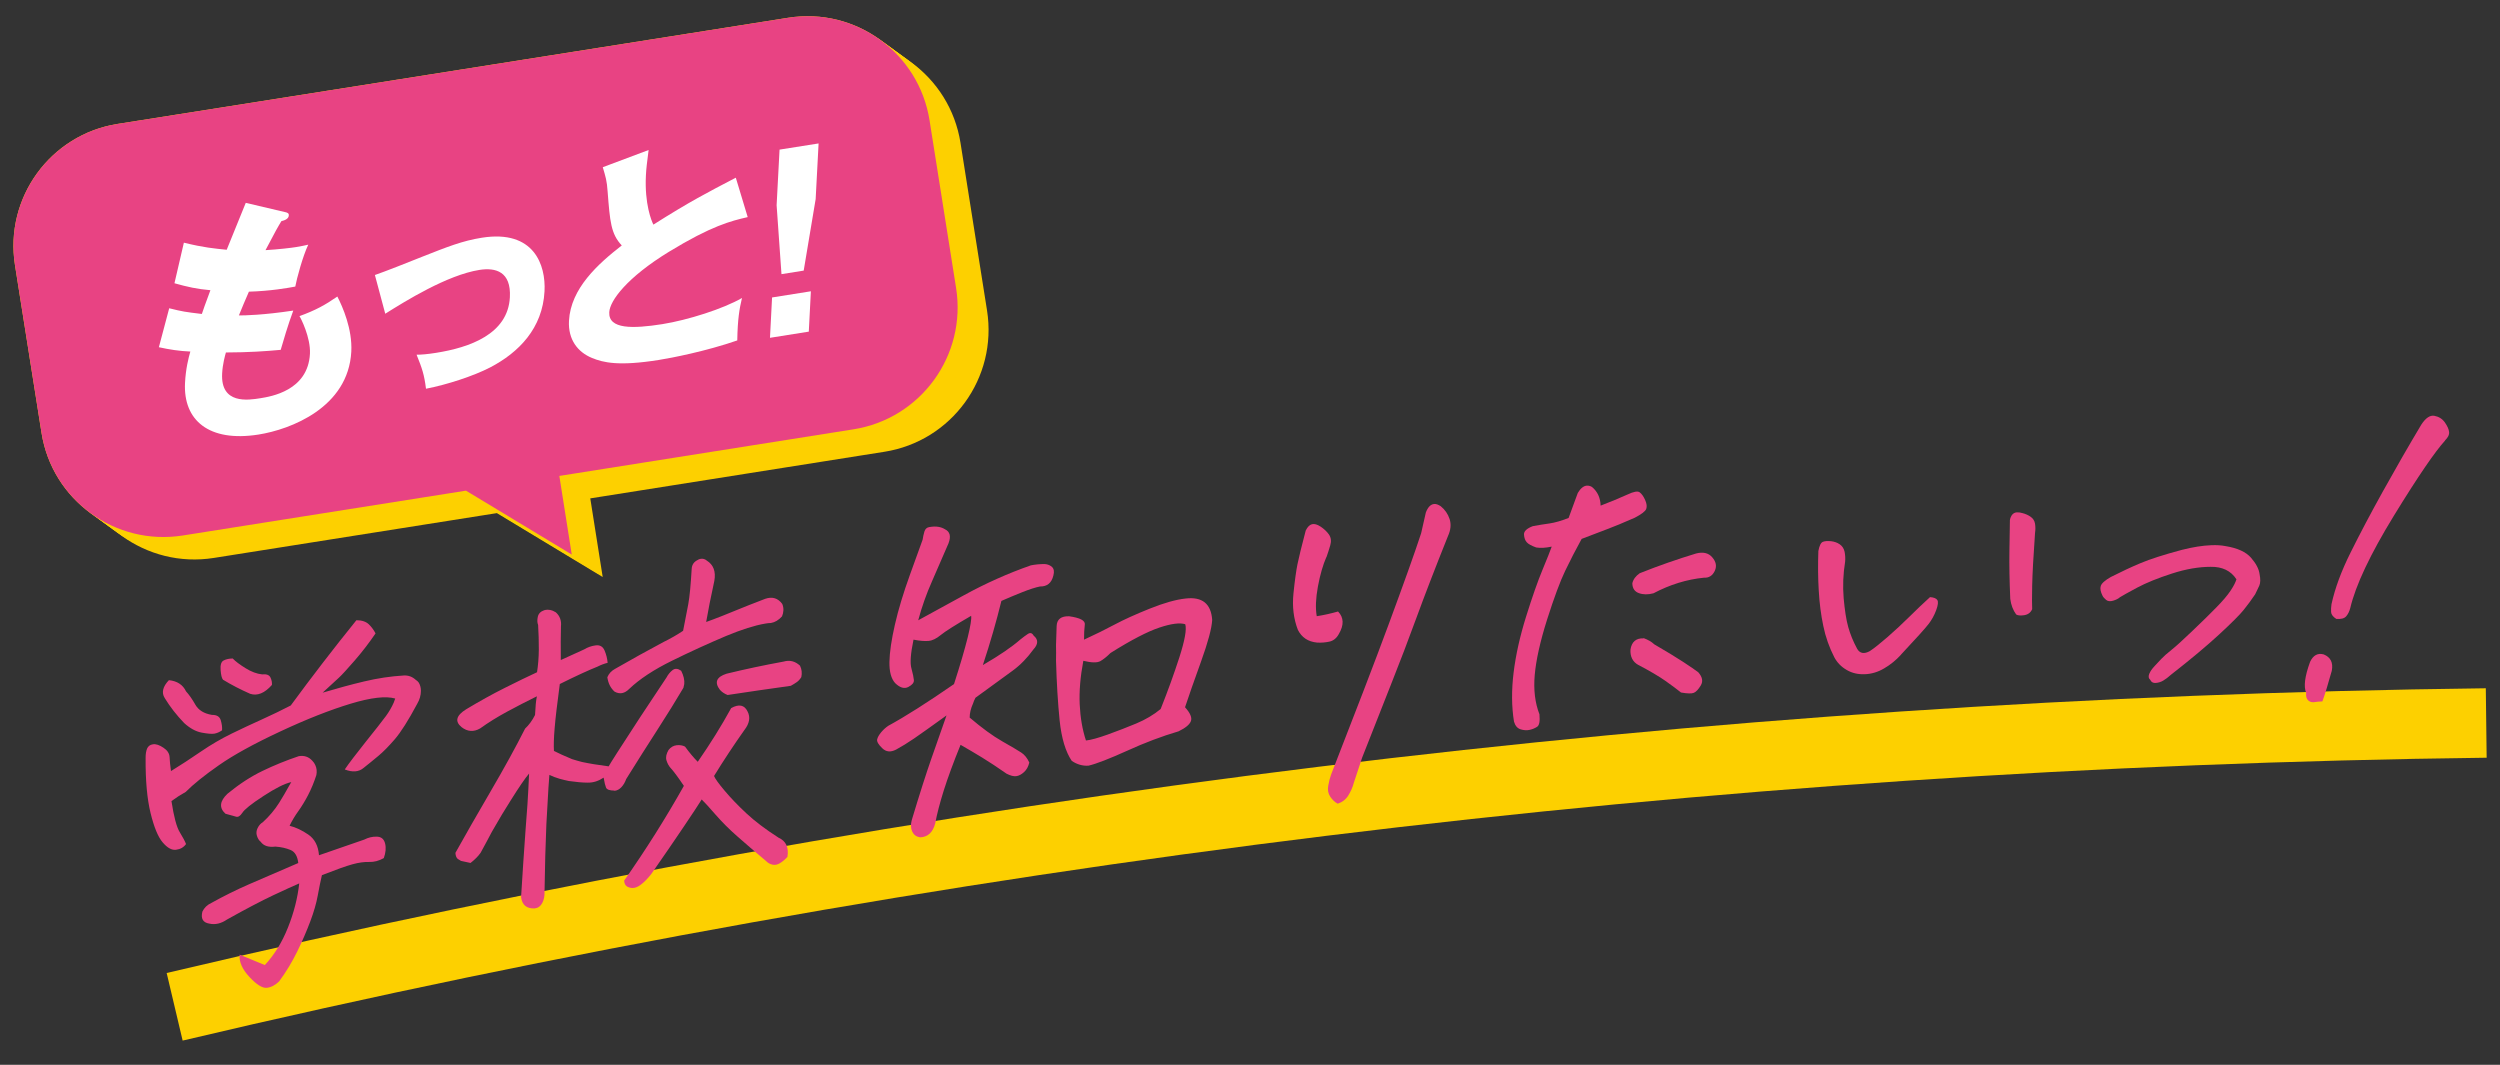
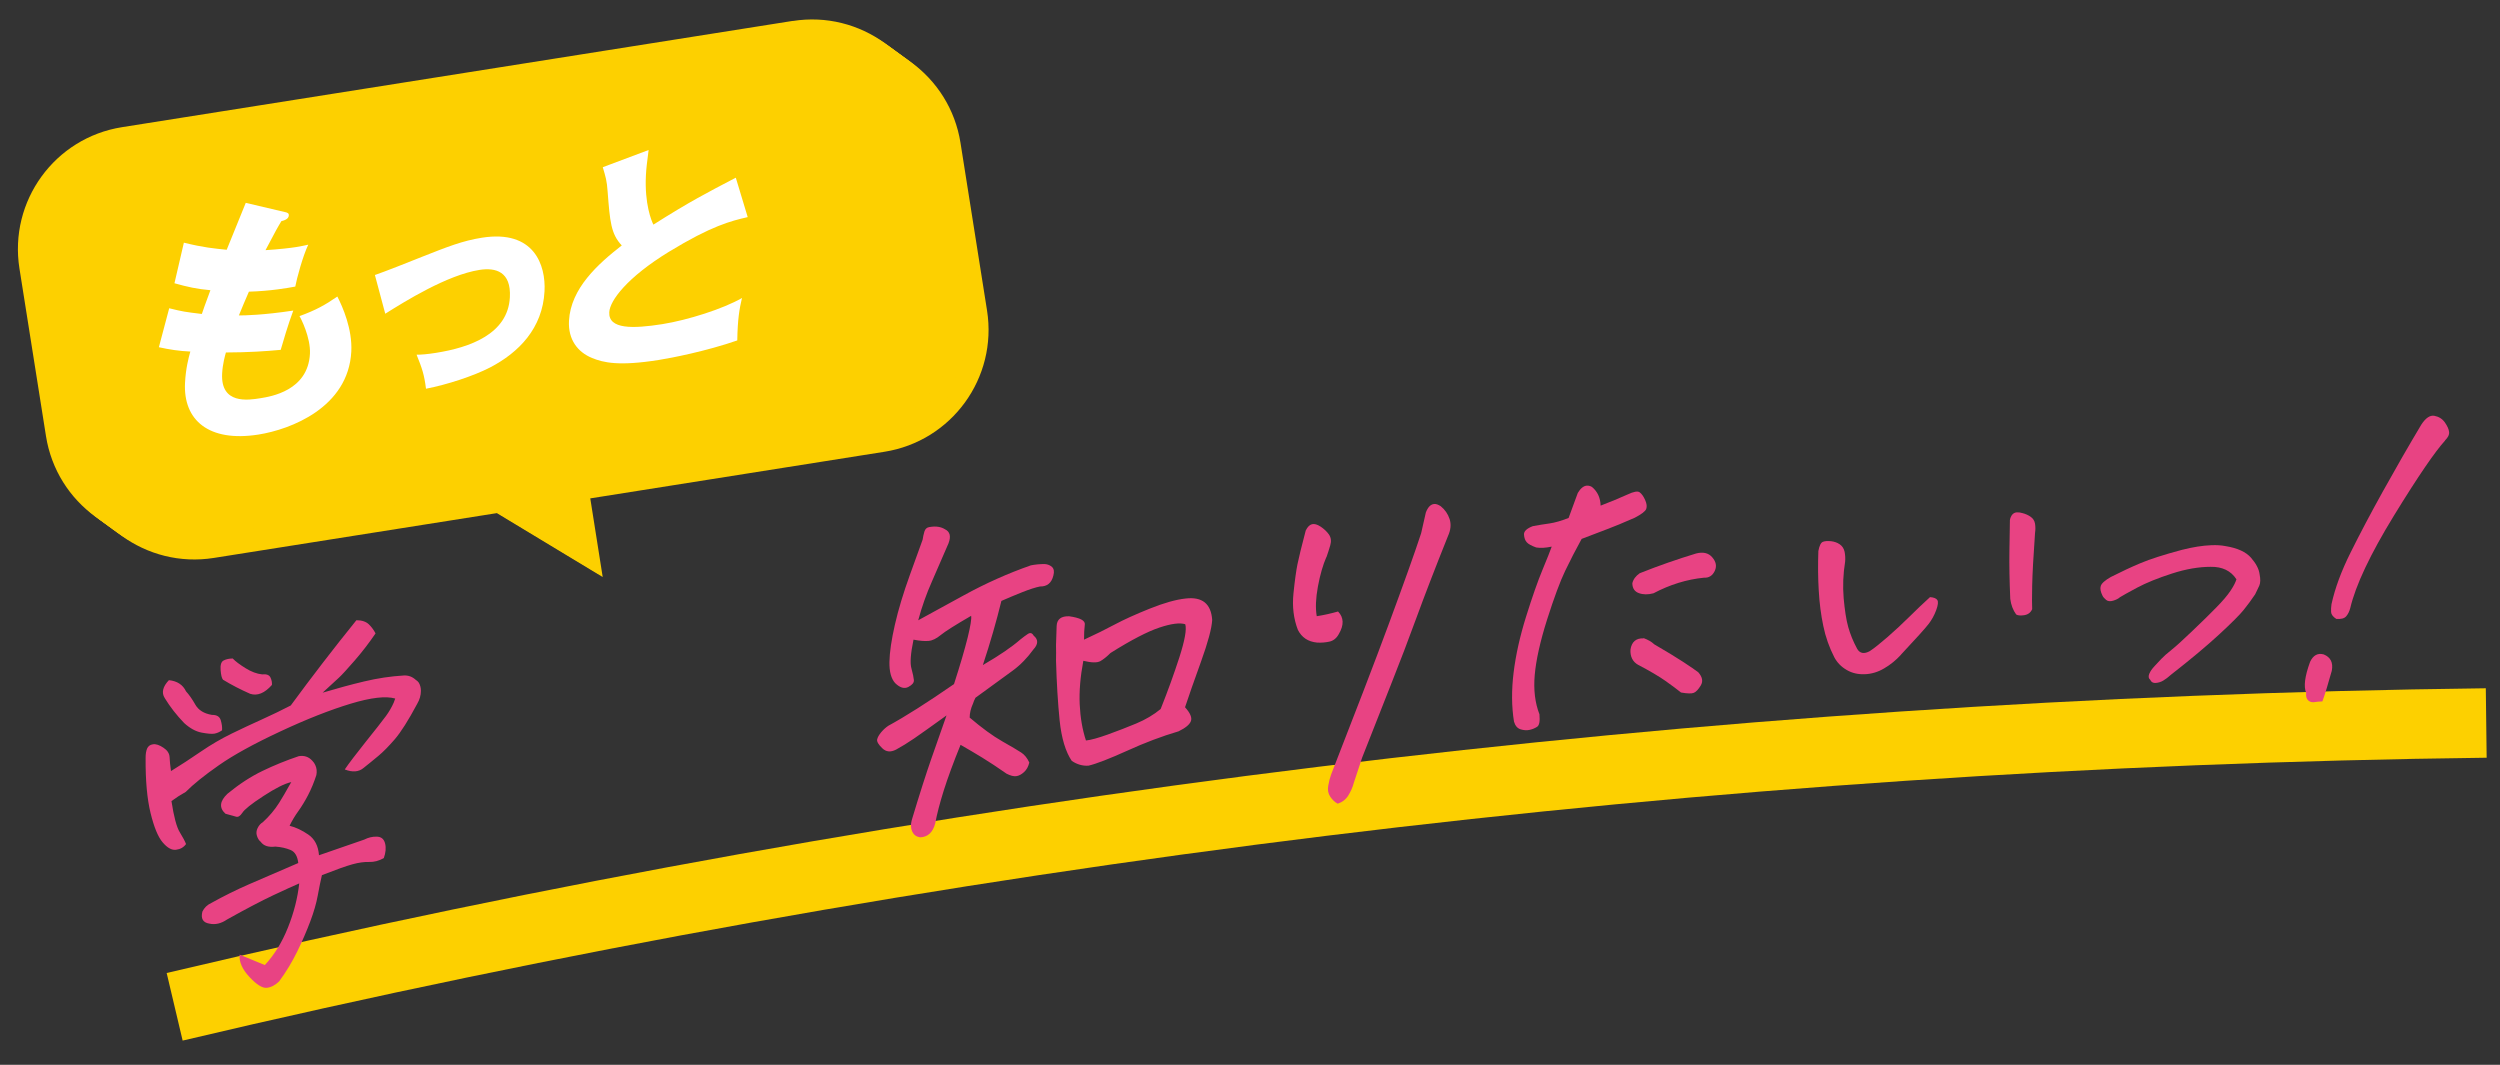
<svg xmlns="http://www.w3.org/2000/svg" id="_レイヤー_2" viewBox="0 0 324 138">
  <rect x="0" y="0" width="324" height="138" fill="#333333" stroke="none" />
  <g id="PC">
-     <rect width="324" height="138" fill="none" stroke-width="0" />
    <path d="M106.17,5.2L19.25,18.97c-8.73,1.38-14.68,9.58-13.3,18.31l3.44,21.73c1.38,8.73,9.58,14.68,18.31,13.3l36.7-5.81,13.71,8.28-1.61-10.19,38.12-6.04c8.73-1.38,14.68-9.58,13.3-18.31l-3.44-21.73c-1.38-8.73-9.58-14.68-18.31-13.3Z" fill="#fdd000" stroke-width="0" />
    <path d="M105.59,4.79L18.68,18.56c-8.73,1.38-14.68,9.58-13.3,18.31l3.44,21.73c1.38,8.73,9.58,14.68,18.31,13.3l36.7-5.81,13.71,8.28-1.61-10.19,38.12-6.04c8.73-1.38,14.68-9.58,13.3-18.31l-3.44-21.73c-1.38-8.73-9.58-14.68-18.31-13.3Z" fill="#fdd000" stroke-width="0" />
    <path d="M105.02,4.37L18.1,18.14c-8.73,1.38-14.68,9.58-13.3,18.31l3.44,21.73c1.38,8.73,9.58,14.68,18.31,13.3l36.7-5.81,13.71,8.28-1.61-10.19,38.12-6.04c8.73-1.38,14.68-9.58,13.3-18.31l-3.44-21.73c-1.38-8.73-9.58-14.68-18.31-13.3Z" fill="#fdd000" stroke-width="0" />
    <path d="M104.45,3.96L17.53,17.72c-8.73,1.38-14.68,9.58-13.3,18.31l3.44,21.73c1.38,8.73,9.58,14.68,18.31,13.3l36.7-5.81,13.71,8.28-1.61-10.19,38.12-6.04c8.73-1.38,14.68-9.58,13.3-18.31l-3.44-21.73c-1.38-8.73-9.58-14.68-18.31-13.3Z" fill="#fdd000" stroke-width="0" />
    <path d="M103.88,3.54L16.96,17.31c-8.73,1.38-14.68,9.58-13.3,18.31l3.44,21.73c1.38,8.73,9.58,14.68,18.31,13.3l36.7-5.81,13.71,8.28-1.61-10.19,38.12-6.04c8.73-1.38,14.68-9.58,13.3-18.31l-3.44-21.73c-1.38-8.73-9.58-14.68-18.31-13.3Z" fill="#fdd000" stroke-width="0" />
    <path d="M103.31,3.13L16.39,16.89c-8.73,1.38-14.68,9.58-13.3,18.31l3.44,21.73c1.38,8.73,9.58,14.68,18.31,13.3l36.7-5.81,13.71,8.28-1.61-10.19,38.12-6.04c8.73-1.38,14.68-9.58,13.3-18.31l-3.44-21.73c-1.38-8.73-9.58-14.68-18.31-13.3Z" fill="#fdd000" stroke-width="0" />
    <path d="M102.73,2.71L15.82,16.48c-8.73,1.38-14.68,9.58-13.3,18.31l3.44,21.73c1.38,8.73,9.58,14.68,18.31,13.3l36.7-5.81,13.71,8.28-1.61-10.19,38.12-6.04c8.73-1.38,14.68-9.58,13.3-18.31l-3.44-21.73c-1.38-8.73-9.58-14.68-18.31-13.3Z" fill="#fdd000" stroke-width="0" />
-     <path d="M102.16,2.3L15.24,16.06C6.52,17.44.56,25.64,1.94,34.37l3.44,21.73c1.38,8.73,9.58,14.68,18.31,13.3l36.7-5.81,13.71,8.28-1.61-10.19,38.12-6.04c8.73-1.38,14.68-9.58,13.3-18.31l-3.44-21.73c-1.38-8.73-9.58-14.68-18.31-13.3Z" fill="#fdd000" stroke-width="0" />
-     <path d="M102.16,2.3L15.24,16.06C6.52,17.44.56,25.64,1.94,34.37l3.44,21.73c1.38,8.73,9.58,14.68,18.31,13.3l36.7-5.81,13.71,8.28-1.61-10.19,38.12-6.04c8.73-1.38,14.68-9.58,13.3-18.31l-3.44-21.73c-1.38-8.73-9.58-14.68-18.31-13.3Z" fill="#e84383" stroke-width="0" />
    <path d="M36.92,27.48c.34.08.53.15.51.44-.02.46-.57.65-.96.74-.38.62-.8,1.34-2.06,3.76,1.68-.1,3.3-.29,3.97-.4s1.12-.21,1.57-.31c-.71,1.49-1.5,4.42-1.68,5.43-.96.18-3.22.58-6.01.66-.43.95-.94,2.21-1.3,3.08.79,0,3.13-.04,7.05-.63-.7,1.88-1.32,4.03-1.63,5.09-1.94.18-4.13.33-7.1.34-.11.38-.43,1.51-.49,2.73-.21,4.02,3.39,3.45,4.95,3.2,1.37-.22,6.18-.98,6.43-5.76.11-2.11-1.21-4.68-1.36-4.88,2.09-.76,3.33-1.44,4.91-2.54.69,1.33,1.96,4.23,1.81,7.13-.38,7.25-7.86,10.1-12.04,10.76-6.41,1.01-9.76-1.85-9.51-6.7.09-1.81.45-3.24.69-4.06-1.45-.06-2.71-.26-4.08-.56l1.34-5.05c1.78.44,2,.47,4.23.74.15-.45.41-1.21,1.11-3.08-1.73-.15-2.95-.42-4.66-.9l1.22-5.26c2.59.64,3.91.75,5.55.92.37-.94,2.11-5.2,2.47-6.08l5.06,1.19Z" fill="#fff" stroke-width="0" />
    <path d="M48.59,35.64c1.18-.4,4.45-1.69,6.06-2.34,3.37-1.33,5.28-2.09,7.79-2.49,6.8-1.08,8.31,3.57,8.13,6.94-.25,4.8-3.33,7.93-7.05,9.87-2.14,1.11-5.61,2.24-8.31,2.76-.23-1.84-.51-2.65-1.22-4.41.62,0,1.37-.06,2.51-.24,4.37-.69,9.33-2.43,9.58-7.2.18-3.34-1.85-3.88-3.94-3.55-4.19.66-9.66,4.08-12.21,5.68l-1.34-5.01Z" fill="#fff" stroke-width="0" />
    <path d="M96.89,28.14c-2.13.49-4.66,1.11-10.21,4.5-5.4,3.31-7.64,6.31-7.72,7.82-.12,2.23,3.06,2.15,6.87,1.55,3.32-.53,7.91-1.99,10.33-3.39-.34,1.44-.56,2.73-.61,5.5-4.08,1.41-8.52,2.27-10.17,2.53-5.21.83-7.21.34-8.66-.26-1.83-.75-3.11-2.36-2.98-4.81.22-4.21,3.77-7.38,6.84-9.77-1.41-1.5-1.53-3.1-1.83-6.96-.1-1.46-.26-1.92-.63-3.18l5.94-2.23c-.2,1.6-.3,2.29-.35,3.28-.19,3.72.73,5.93.97,6.39,4.79-3.03,6.96-4.14,10.68-6.08l1.54,5.1Z" fill="#fff" stroke-width="0" />
-     <path d="M100.06,38.55l5.03-.8-.27,5.23-5.03.8.27-5.23ZM106.09,18.59l-.38,7.21-1.55,9.27-2.88.46-.63-8.93.38-7.21,5.06-.8Z" fill="#fff" stroke-width="0" />
    <path d="M322.27,98.2c-100.58,1.23-200.71,13.52-298.6,36.66-.69-2.92-1.38-5.84-2.07-8.76,98.53-23.29,199.32-35.67,300.56-36.9.04,3,.07,6,.11,9Z" fill="#fdd000" stroke-width="0" />
    <path d="M24.1,109.4c-.3.42-.73.66-1.29.73-.56.07-1.13-.25-1.73-.96-.6-.7-1.12-1.97-1.57-3.81-.45-1.84-.66-4.22-.64-7.15,0-.48.06-.87.19-1.19.14-.32.39-.51.77-.56.37-.06.83.09,1.36.45.5.33.77.74.79,1.23.02.49.08,1.09.18,1.79,1.24-.76,2.52-1.6,3.85-2.51,1.33-.91,2.67-1.69,4-2.34,1.34-.65,2.66-1.27,3.97-1.86,1.31-.59,2.54-1.19,3.7-1.79,2.72-3.7,5.55-7.39,8.51-11.05.72,0,1.26.19,1.62.54.36.35.64.74.86,1.17-.86,1.26-1.76,2.43-2.71,3.52-.95,1.09-1.62,1.83-2.03,2.21-.41.39-1.12,1.04-2.12,1.95,1.88-.56,3.67-1.05,5.4-1.46,1.72-.41,3.44-.67,5.16-.77.56-.02,1.06.16,1.49.55.19.12.32.25.42.39.18.31.27.66.27,1.04,0,.6-.17,1.17-.49,1.71-1.14,2.14-2.11,3.66-2.89,4.57-.79.91-1.49,1.63-2.13,2.16-.64.53-1.28,1.06-1.94,1.58-.62.51-1.43.57-2.42.18.53-.78,1.42-1.95,2.67-3.52,1.25-1.56,2.15-2.7,2.68-3.42.41-.56.74-1.14,1-1.73.06-.17.13-.34.19-.52-1.21-.35-3.14-.13-5.78.67-2.64.8-5.68,1.99-9.1,3.59-3.43,1.6-6.08,3.06-7.97,4.38-1.89,1.32-3.32,2.47-4.3,3.46-.68.38-1.3.78-1.85,1.19.31,2.03.67,3.38,1.08,4.04.41.67.68,1.18.81,1.53ZM38.66,111.87c-.1-.9-.43-1.47-1-1.71-.57-.24-1.23-.39-1.97-.44-.9.11-1.53-.1-1.9-.62-.22-.17-.38-.43-.49-.77-.11-.34-.08-.68.09-1.02.17-.34.39-.59.67-.75.83-.76,1.54-1.6,2.12-2.52.46-.74.88-1.45,1.25-2.13.12-.19.23-.37.32-.55-.84.18-2.04.78-3.6,1.8-1.56,1.01-2.48,1.75-2.75,2.19-.28.41-.55.58-.81.49-.26-.08-.72-.21-1.37-.38-.84-.76-.76-1.62.26-2.59,1.48-1.22,2.99-2.21,4.52-2.95,1.53-.74,3.11-1.38,4.72-1.92.71-.12,1.3.08,1.77.61.16.16.28.34.37.54.19.4.23.84.14,1.3-.31.96-.67,1.82-1.07,2.59-.4.77-.83,1.47-1.27,2.09-.45.62-.82,1.25-1.13,1.89.81.2,1.62.59,2.44,1.15.82.57,1.28,1.46,1.37,2.67,2.71-.94,4.67-1.62,5.87-2.03.52-.27,1.07-.4,1.64-.38.57.02.92.32,1.06.89.14.57.08,1.2-.17,1.89-.62.35-1.25.52-1.89.5-.65-.02-1.37.08-2.17.3-.8.22-2.12.69-3.96,1.41-.18.77-.36,1.65-.54,2.64-.18.99-.5,2.11-.97,3.36-.47,1.25-1.03,2.55-1.69,3.9-.66,1.35-1.44,2.64-2.34,3.86-.51.5-1.05.78-1.61.84-.56.06-1.31-.4-2.24-1.4-.93-1-1.36-1.96-1.28-2.9.95.39,2.04.84,3.27,1.35,1.24-1.33,2.24-2.95,3-4.87.77-1.92,1.25-3.82,1.46-5.71-.77.33-1.89.84-3.38,1.54-1.48.7-3.48,1.74-5.98,3.14-.76.52-1.52.7-2.29.53-.83-.13-1.13-.65-.9-1.56.24-.5.63-.88,1.18-1.13,1.56-.87,3.16-1.66,4.82-2.39,1.65-.72,3.8-1.65,6.44-2.78ZM28.79,94.64c-.34.24-.67.38-1,.44-.33.06-.87.01-1.64-.13-.77-.14-1.53-.56-2.28-1.24-.98-1.02-1.82-2.09-2.52-3.24-.44-.69-.27-1.47.54-2.32,1.07.11,1.81.59,2.22,1.45.41.45.81,1.02,1.21,1.73.4.7,1.11,1.15,2.14,1.32.63-.01,1.01.22,1.15.69.14.48.2.91.17,1.3ZM35.24,88.77c-.94,1.06-1.88,1.45-2.81,1.15-1.25-.55-2.43-1.16-3.53-1.83-.16-.19-.26-.61-.31-1.26-.05-.66.08-1.07.39-1.23.31-.17.71-.25,1.18-.26.35.37.9.78,1.65,1.25.75.47,1.48.74,2.16.81.56-.06.92.07,1.08.4.16.33.22.66.19.98Z" fill="#e84383" stroke-width="0" />
-     <path d="M79.62,102.46c-.62,0-.98-.14-1.08-.39-.1-.25-.21-.68-.31-1.29-.66.44-1.34.66-2.05.65-.71,0-1.53-.08-2.45-.21-.4-.08-.8-.18-1.2-.29-.46-.13-.9-.3-1.33-.5-.04.51-.08,1.06-.12,1.64-.09,1.38-.18,2.96-.27,4.74-.11,2.52-.19,5.44-.24,8.77.02.56-.08,1.05-.3,1.46-.22.41-.54.64-.97.69-1.04.05-1.63-.43-1.77-1.45.19-3.14.39-6.08.59-8.84.08-1.15.16-2.23.24-3.22.09-1.44.16-2.76.21-3.97-.54.64-1.33,1.8-2.37,3.46-.7,1.09-1.52,2.45-2.46,4.1-.44.85-.93,1.75-1.46,2.72-.31.44-.75.88-1.3,1.31-.37-.08-.78-.17-1.24-.27-.14-.08-.28-.16-.41-.25-.18-.15-.29-.42-.31-.79,1.28-2.29,2.79-4.94,4.55-7.95,1.76-3.01,3.25-5.72,4.48-8.15.51-.48.94-1.07,1.29-1.77.05-1.12.13-1.92.24-2.42-1.29.63-2.58,1.3-3.86,1.99-1.29.7-2.45,1.42-3.49,2.17-.85.49-1.65.43-2.42-.17-.89-.74-.69-1.5.59-2.3,1.73-1.04,3.4-1.97,5.02-2.78,1.62-.81,3.01-1.49,4.18-2.03.14-.91.22-1.89.23-2.93,0-1.04-.02-2.11-.09-3.2-.12-.29-.13-.64-.04-1.06.09-.41.37-.69.84-.85.5-.13,1-.04,1.5.28.52.47.74,1.07.66,1.82-.03,1.21-.04,2.66-.02,4.36.95-.43,1.96-.9,3.03-1.38.44-.27.94-.45,1.49-.52.55-.07.93.15,1.15.66.22.51.35,1.05.4,1.6-.44.11-.87.27-1.28.48-1.2.48-2.84,1.23-4.92,2.27-.34,2.56-.57,4.47-.67,5.74-.11,1.27-.13,2.24-.09,2.93.58.3,1.36.65,2.34,1.06.37.12.8.24,1.29.37.92.2,2.08.39,3.46.57.16-.31,1.51-2.43,4.07-6.35.98-1.47,2.12-3.2,3.43-5.17.2-.38.46-.7.78-.95.32-.25.69-.22,1.12.08.32.63.45,1.21.4,1.72-.04.16-.07.33-.11.49-.96,1.62-2.07,3.42-3.34,5.39-1.27,1.97-2.63,4.11-4.08,6.44-.14.4-.34.75-.61,1.04-.27.29-.57.45-.91.48ZM90.94,103.61c-.42.68-1.19,1.84-2.3,3.49-1.11,1.65-2.52,3.71-4.24,6.18-.41.52-.8.93-1.18,1.24-.37.31-.71.49-1,.54-.29.06-.58.01-.87-.12-.29-.14-.44-.41-.46-.81,2.81-4.01,5.39-8.1,7.74-12.28-.79-1.18-1.37-1.95-1.73-2.33-.24-.27-.41-.6-.53-.99-.11-.39-.02-.83.27-1.33.29-.37.64-.57,1.06-.62.42-.04.78.02,1.08.18.59.81,1.14,1.46,1.65,1.97,1.62-2.34,3.07-4.66,4.33-6.96,1.01-.56,1.72-.41,2.12.43.4.75.26,1.56-.42,2.43-1.37,1.94-2.68,3.92-3.92,5.94.14.35.6.99,1.37,1.9.77.92,1.7,1.89,2.8,2.92,1.1,1.03,2.5,2.09,4.2,3.18.96.43,1.34,1.26,1.14,2.49-.32.34-.64.61-.97.81-.33.2-.65.26-.97.19-.32-.07-.6-.23-.83-.47-1.48-1.25-2.74-2.32-3.76-3.23-1.03-.9-1.96-1.84-2.8-2.8-.84-.97-1.44-1.62-1.8-1.97ZM91.54,80.6c.95-.33,2.76-1.04,5.43-2.14.73-.28,1.46-.57,2.19-.85.92-.32,1.66-.1,2.22.66.11.26.16.54.15.82-.01.26-.07.52-.18.79-.43.48-.91.77-1.44.86-.22,0-.47.03-.75.08-1.35.23-3.03.76-5.03,1.59-2.32.98-4.66,2.05-7.04,3.22-2.38,1.17-4.22,2.39-5.53,3.64-.61.62-1.25.74-1.92.36-.52-.47-.82-1.09-.93-1.86.2-.48.54-.84,1.01-1.09,2.12-1.22,4.22-2.38,6.28-3.48.92-.45,1.77-.94,2.53-1.45.26-1.31.49-2.46.67-3.45.18-.99.32-2.51.44-4.54.02-.54.27-.93.75-1.17.13-.09.26-.14.38-.16.32-.06.6.02.84.23.86.54,1.18,1.41.97,2.61-.46,2.13-.82,3.91-1.06,5.33ZM94.3,90.07c-.4-.15-.73-.37-1-.67-.74-.97-.45-1.67.87-2.09,2.41-.59,4.88-1.11,7.39-1.57.79-.23,1.49-.05,2.12.53.23.47.28.96.17,1.48-.17.28-.36.49-.57.64-.21.15-.47.31-.79.49-2.81.39-5.54.79-8.19,1.19Z" fill="#e84383" stroke-width="0" />
    <path d="M125.86,79.81c-2.07,1.2-3.38,2.03-3.94,2.49-.56.46-1.08.72-1.56.76-.48.05-1.14,0-1.97-.16-.38,1.82-.47,3.07-.26,3.76.18.66.28,1.15.31,1.48.03.33-.21.62-.72.89-.51.27-1.07.11-1.69-.48-.53-.57-.78-1.49-.76-2.75.02-1.26.26-2.88.71-4.85.45-1.97,1.1-4.11,1.93-6.41.84-2.3,1.39-3.83,1.66-4.59.05-.35.13-.7.23-1.05.1-.34.31-.54.63-.59.05,0,.1-.01.14-.02.76-.12,1.4-.01,1.91.31.64.31.79.91.45,1.81-.73,1.71-1.46,3.37-2.16,4.97-.71,1.6-1.3,3.27-1.77,5.01,1.06-.58,3.02-1.65,5.88-3.22,2.86-1.57,5.77-2.87,8.72-3.9.57-.11,1.17-.17,1.8-.17.4.03.72.17.96.4.23.23.29.59.16,1.08-.23.97-.81,1.45-1.74,1.43-.6.12-1.37.37-2.3.74-.93.37-1.83.75-2.7,1.13-.64,2.63-1.44,5.41-2.4,8.31,2.13-1.23,3.75-2.34,4.87-3.32.33-.27.65-.5.96-.71.31-.2.56-.13.75.22.62.5.61,1.1-.03,1.79-.79,1.09-1.68,2.01-2.69,2.75-1.01.75-2.62,1.92-4.82,3.51-.14.27-.25.53-.32.76-.29.64-.43,1.24-.43,1.81,1.59,1.35,2.99,2.38,4.21,3.07,1.22.69,2.04,1.18,2.47,1.46.43.28.78.71,1.05,1.3-.13.52-.35.93-.68,1.23-.33.3-.66.48-1,.53-.34.05-.76-.06-1.27-.32-1.18-.82-2.23-1.52-3.15-2.08-.92-.56-1.86-1.12-2.81-1.66-.93,2.28-1.65,4.25-2.18,5.92-.52,1.67-.89,3.08-1.1,4.25-.31,1.18-.97,1.79-1.97,1.82-.49-.08-.82-.33-1.02-.75-.19-.42-.21-.92-.06-1.47,1.03-3.43,1.88-6.08,2.53-7.94.51-1.46,1.02-2.92,1.54-4.39.15-.43.3-.85.44-1.25-2,1.44-3.4,2.44-4.22,3-.82.56-1.59,1.03-2.32,1.43-.7.36-1.29.31-1.79-.18-.5-.48-.72-.86-.66-1.14.06-.28.24-.59.53-.94.3-.35.6-.62.92-.83,2.22-1.21,5.05-3.01,8.51-5.4.8-2.48,1.38-4.47,1.76-5.99.37-1.51.53-2.47.46-2.87ZM140.49,82.9c1.48-.68,2.81-1.34,3.99-1.97,1.18-.63,2.7-1.32,4.55-2.06,1.85-.74,3.39-1.17,4.61-1.3,2.17-.26,3.32.67,3.46,2.78-.06,1.1-.55,2.9-1.45,5.4-.9,2.5-1.59,4.46-2.07,5.91.68.75.93,1.35.76,1.8-.17.45-.71.89-1.6,1.32-2.14.63-4.37,1.47-6.67,2.52-2.31,1.04-3.97,1.69-5,1.93-.77.05-1.49-.16-2.17-.62-.81-1.2-1.33-2.94-1.57-5.22-.23-2.28-.39-4.88-.47-7.78.02-.66.01-1.33,0-2.02.03-.82.05-1.64.08-2.45.03-.88.58-1.31,1.63-1.27,1.42.2,2.09.56,2.02,1.07-.07.54-.1,1.21-.1,1.99ZM140.73,95.97c.62-.06,1.57-.32,2.85-.78,1.28-.46,2.51-.94,3.69-1.43,1.17-.49,2.23-1.11,3.15-1.87.91-2.28,1.72-4.52,2.43-6.71.7-2.19.96-3.61.76-4.28-.7-.22-1.81-.08-3.34.43-1.53.51-3.65,1.6-6.35,3.3-.47.47-.91.82-1.31,1.05-.41.23-1.14.22-2.21-.04-.39,2.06-.55,3.95-.47,5.66.08,1.71.35,3.27.81,4.67Z" fill="#e84383" stroke-width="0" />
    <path d="M171.89,72.21c-.44,1.02-.81,2.29-1.09,3.81-.28,1.52-.33,2.8-.15,3.84.91-.14,1.84-.35,2.76-.61.76.78.79,1.76.09,2.94-.3.54-.71.86-1.23.97-.52.11-1.05.15-1.57.12-1.17-.11-2-.66-2.5-1.66-.55-1.43-.74-2.99-.57-4.68.17-1.69.35-2.96.52-3.81.17-.85.53-2.3,1.07-4.37.23-.47.5-.74.81-.82.3-.08.68.02,1.12.31.44.29.8.63,1.08,1.02.27.39.33.86.17,1.41-.16.55-.33,1.07-.5,1.56ZM173.37,104.16c-.38-.2-.7-.51-.97-.91-.27-.4-.36-.88-.26-1.42.09-.54.22-1.04.39-1.5,3.07-7.87,5.58-14.37,7.48-19.52,1.9-5.15,3.3-9.04,4.17-11.7.19-.86.39-1.76.61-2.69.26-.68.61-1.05,1.06-1.1.25-.03.54.07.86.28.55.44.94,1,1.16,1.67.22.68.15,1.41-.21,2.2-1.67,4.17-3.03,7.7-4.09,10.6-1.06,2.89-2.13,5.71-3.22,8.44-1.09,2.73-2.36,5.96-3.82,9.69-.35,1.1-.71,2.19-1.08,3.27-.14.55-.38,1.08-.7,1.61-.32.52-.78.88-1.38,1.08Z" fill="#e84383" stroke-width="0" />
    <path d="M201.11,70.84c-.81.17-1.48.21-2.03.11-.6-.22-1.01-.44-1.21-.67-.21-.23-.33-.56-.36-.99-.03-.43.35-.8,1.14-1.1.74-.14,1.45-.25,2.16-.35.7-.1,1.53-.34,2.48-.71.65-1.74,1.05-2.83,1.19-3.24.35-.59.74-.91,1.15-.95.22-.02.45.03.69.17.71.59,1.09,1.39,1.12,2.42,1.28-.49,2.44-.97,3.48-1.44.8-.38,1.34-.48,1.59-.28.26.2.49.52.7.99.21.47.25.85.14,1.16-.12.31-.61.68-1.49,1.14-1.53.67-2.71,1.16-3.55,1.47-.84.31-1.95.73-3.33,1.27-.76,1.38-1.47,2.76-2.13,4.13-.66,1.37-1.44,3.48-2.35,6.33-.9,2.85-1.43,5.24-1.6,7.17-.17,1.93.04,3.63.61,5.1.08.9-.01,1.43-.3,1.62-.28.18-.6.32-.97.4-.36.08-.75.06-1.17-.07-.42-.13-.7-.46-.86-1.01-.31-1.93-.33-4.04-.05-6.33.28-2.29.82-4.71,1.62-7.27.8-2.56,1.51-4.58,2.12-6.05.61-1.48,1.01-2.47,1.19-2.99ZM213.01,82.7c.56.2,1.03.47,1.39.81,1.53.89,2.77,1.64,3.72,2.26.94.62,1.6,1.07,1.97,1.35.54.61.65,1.17.34,1.7-.31.52-.62.85-.91.97-.29.12-.85.1-1.66-.04-.48-.39-1.15-.89-2.01-1.5-.87-.61-2.06-1.31-3.57-2.1-.69-.4-1.02-1.06-.97-1.96.15-1.01.72-1.5,1.71-1.46ZM222.25,73.96c-.3.65-.78.95-1.43.91-2.21.22-4.39.89-6.53,2.02-.71.19-1.34.18-1.89-.02-.55-.2-.84-.62-.85-1.28.12-.51.44-.94.96-1.3,2.43-.97,4.87-1.82,7.31-2.56.9-.23,1.61-.07,2.09.5.49.57.6,1.14.34,1.72Z" fill="#e84383" stroke-width="0" />
    <path d="M246.35,84.87c-.63.69-1.35,1.28-2.16,1.75-.81.48-1.65.73-2.53.76-.87.03-1.65-.15-2.34-.56-.69-.4-1.22-.94-1.59-1.63-.66-1.29-1.14-2.64-1.43-4.07-.3-1.42-.5-2.95-.59-4.59-.1-1.64-.11-3.35-.05-5.12.13-.69.33-1.09.59-1.19.26-.1.61-.12,1.05-.08.43.05.81.18,1.14.41.33.23.53.55.62.96.08.41.11.84.07,1.28-.26,1.6-.32,3.19-.19,4.74.14,1.56.33,2.8.59,3.73.26.93.64,1.87,1.16,2.83.35.6.89.7,1.63.3.58-.38,1.35-1,2.32-1.84.96-.84,1.91-1.72,2.84-2.64.93-.92,1.81-1.76,2.65-2.52.49.03.81.16.95.38.14.22.09.66-.15,1.31-.24.65-.57,1.26-1,1.81-.43.56-1.62,1.87-3.57,3.96ZM263.37,78.95c-.2.45-.54.7-1.04.78-.5.07-.84.04-1.04-.1-.41-.57-.66-1.24-.76-2.01-.1-2.32-.14-4.41-.11-6.26.03-1.85.04-3.1.06-3.75-.02-.25.05-.51.22-.8.17-.26.39-.39.68-.41.25-.01.5.02.74.1.39.1.75.26,1.06.48.31.22.5.52.56.9.06.39.06.78,0,1.19-.22,3.08-.34,5.36-.37,6.82-.03,1.46-.03,2.49,0,3.07Z" fill="#e84383" stroke-width="0" />
    <path d="M289.83,75.06c-.71-1.09-1.83-1.63-3.34-1.6-1.51,0-3.18.28-5,.87-1.83.59-3.33,1.2-4.5,1.82-1.17.63-1.91,1.04-2.23,1.24-.22.2-.52.35-.9.46-.38.11-.68.08-.9-.1-.22-.18-.38-.36-.47-.54-.26-.52-.34-.94-.23-1.27.1-.33.53-.72,1.3-1.16,1.34-.68,2.62-1.28,3.86-1.8,1.23-.52,3.01-1.09,5.32-1.71,1.45-.37,2.73-.57,3.84-.61.7-.03,1.32.01,1.87.12,1.53.25,2.62.75,3.27,1.49.65.74,1.03,1.45,1.12,2.13.13.65.12,1.15-.04,1.51-.16.36-.34.73-.53,1.11-.47.7-.96,1.37-1.47,2-.51.64-1.57,1.7-3.17,3.18-1.61,1.49-3.69,3.23-6.24,5.22-.4.36-.75.62-1.04.79-.29.17-.61.27-.96.3-.35.03-.59-.11-.72-.41-.22-.18-.26-.43-.13-.76.13-.33.37-.67.71-1.03.27-.29.55-.6.86-.92.3-.32.74-.71,1.32-1.17.58-.46,1.47-1.27,2.69-2.44,1.22-1.16,2.25-2.17,3.09-3.03.84-.85,1.47-1.59,1.88-2.21.41-.62.66-1.12.76-1.49Z" fill="#e84383" stroke-width="0" />
    <path d="M300.99,90.9c-.42.02-.78.05-1.08.1-.3.04-.56-.04-.78-.24-.22-.21-.3-.53-.25-.98-.35-.79-.18-2.13.51-4.01.4-.85.99-1.17,1.76-.96.9.36,1.25,1.07,1.05,2.12-.49,1.76-.89,3.08-1.22,3.98ZM316.88,57.1c-1.28,1.4-3.5,4.63-6.61,9.7-3.11,5.07-4.99,9.08-5.68,12.02-.12.44-.29.79-.53,1.06-.24.27-.66.38-1.28.33-.43-.28-.65-.57-.67-.89-.02-.32,0-.65.05-1.01.45-2.06,1.27-4.29,2.47-6.69,1.19-2.4,2.59-5.05,4.2-7.95,1.61-2.9,3.26-5.77,4.96-8.62.57-.88,1.14-1.27,1.71-1.16.57.11,1.02.39,1.35.85.32.46.51.87.55,1.22.05.36-.13.73-.52,1.11Z" fill="#e84383" stroke-width="0" />
  </g>
</svg>